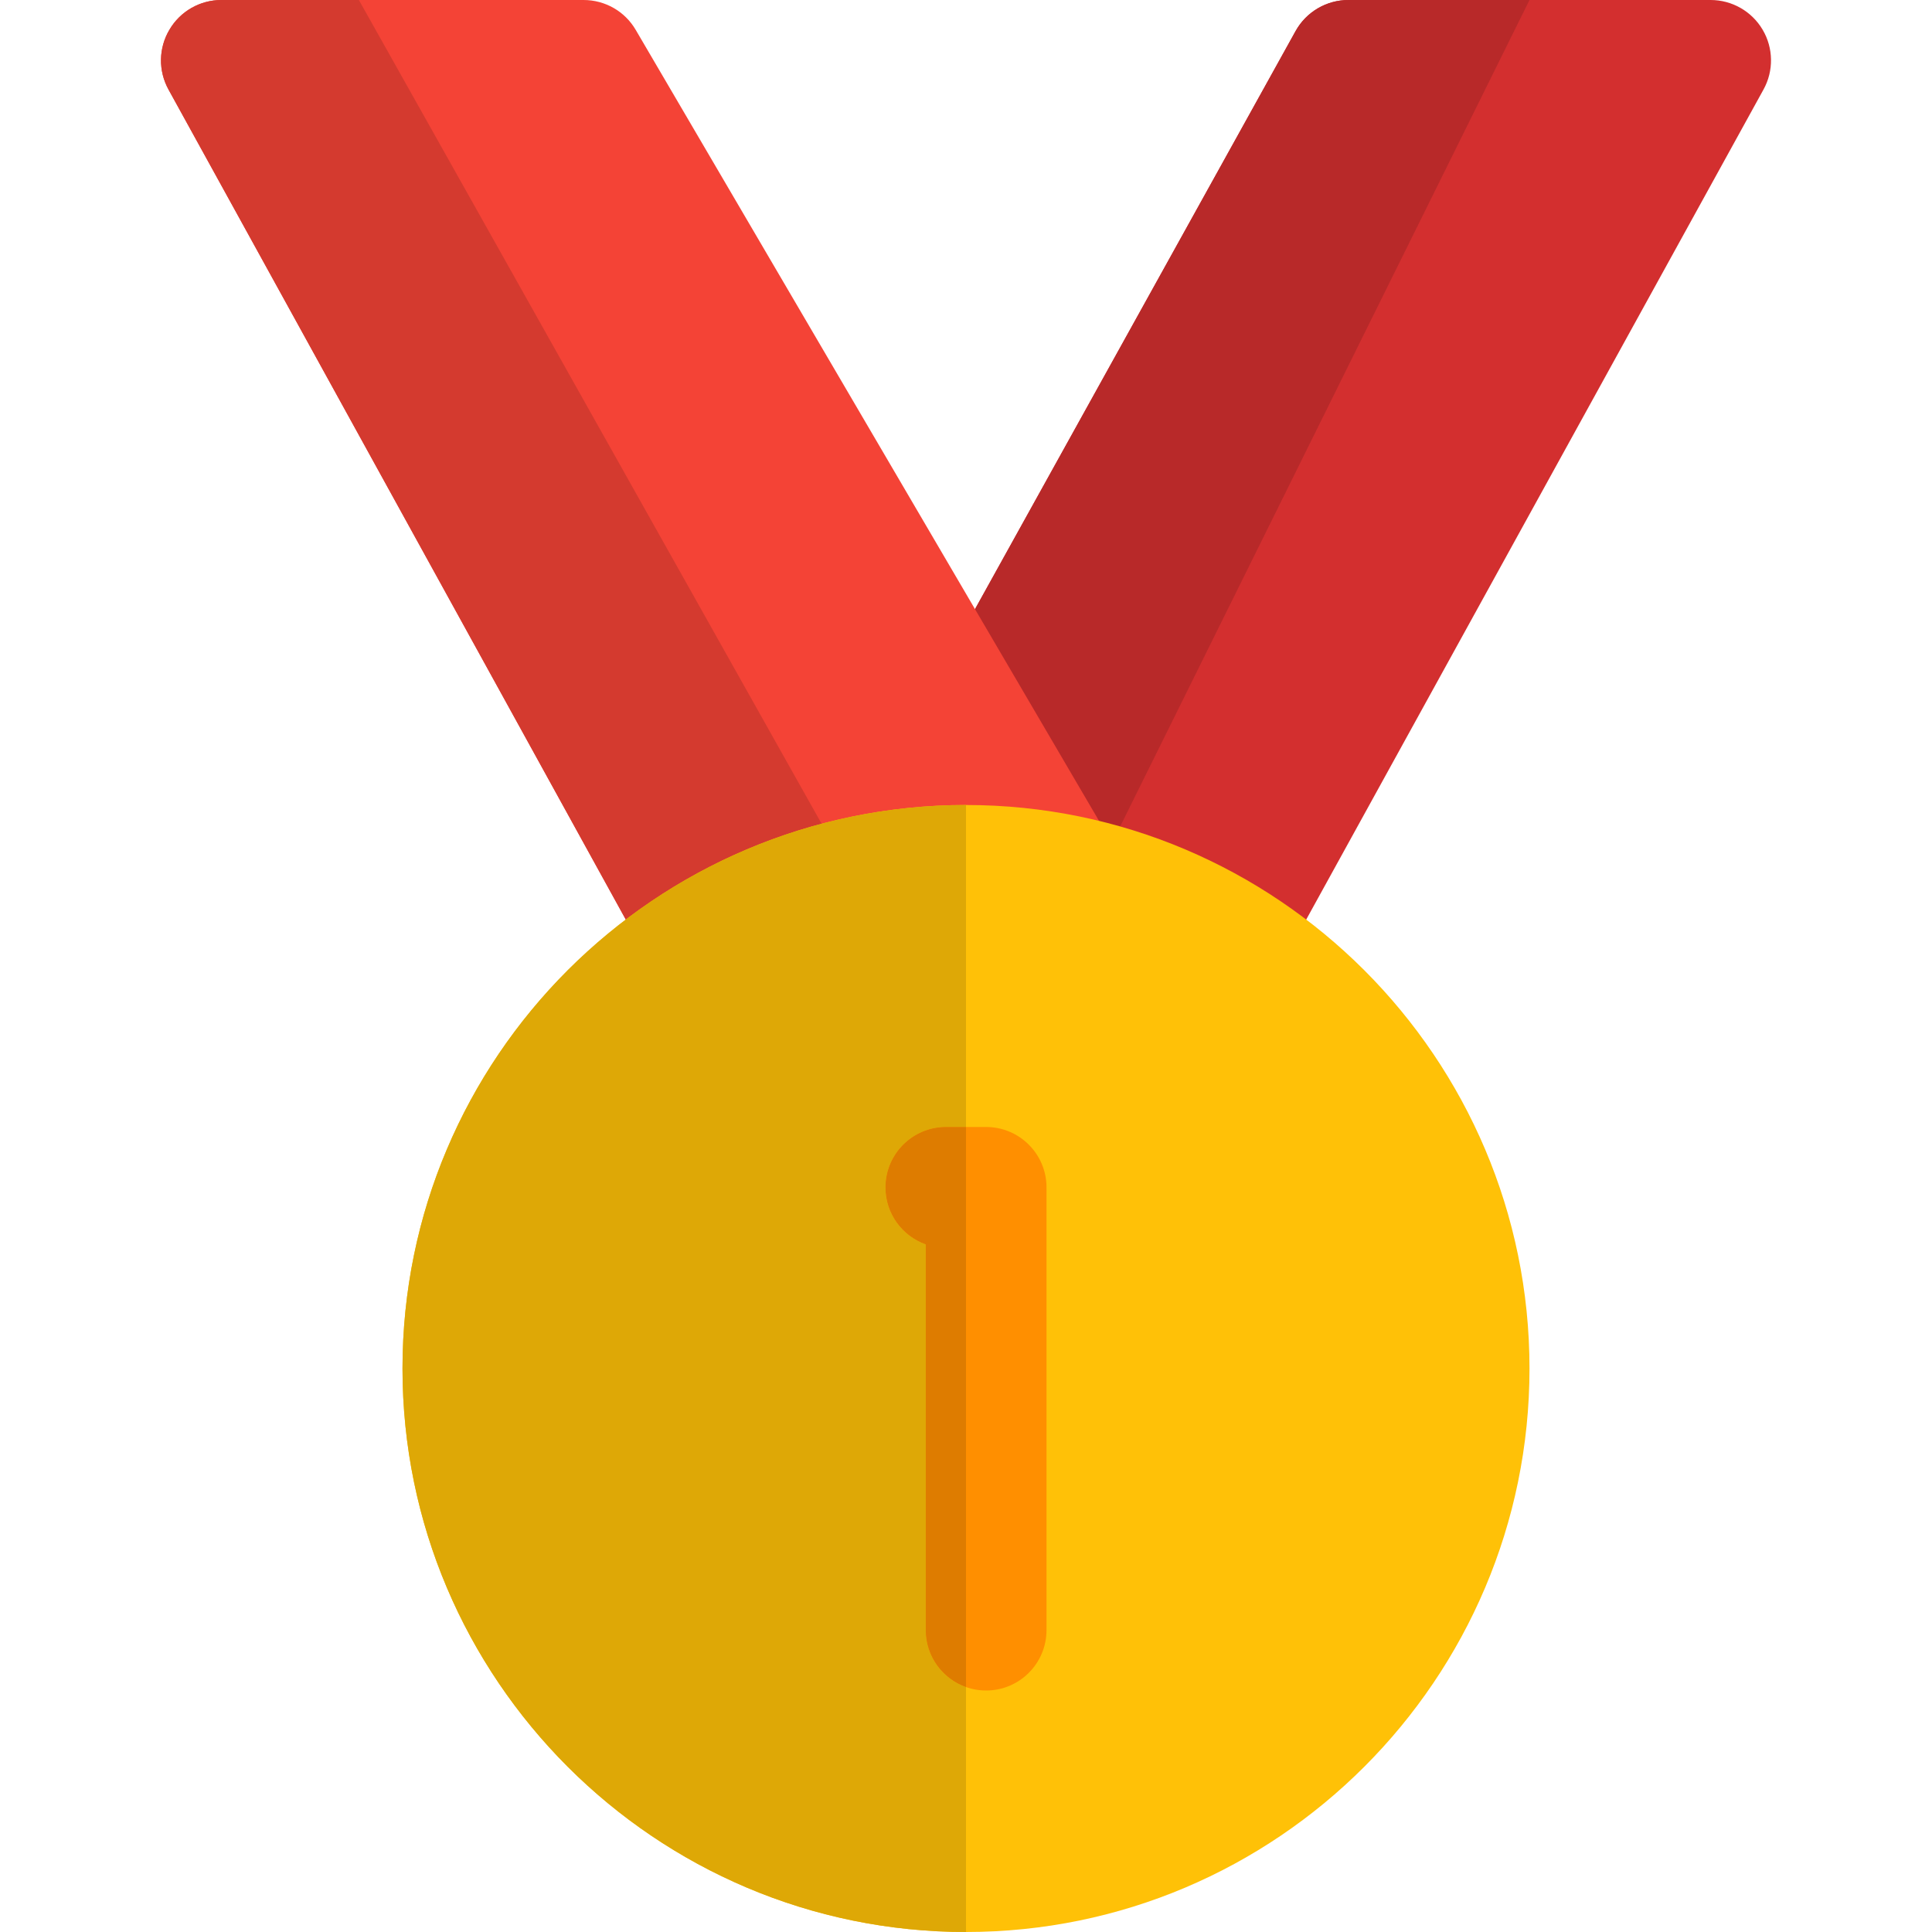
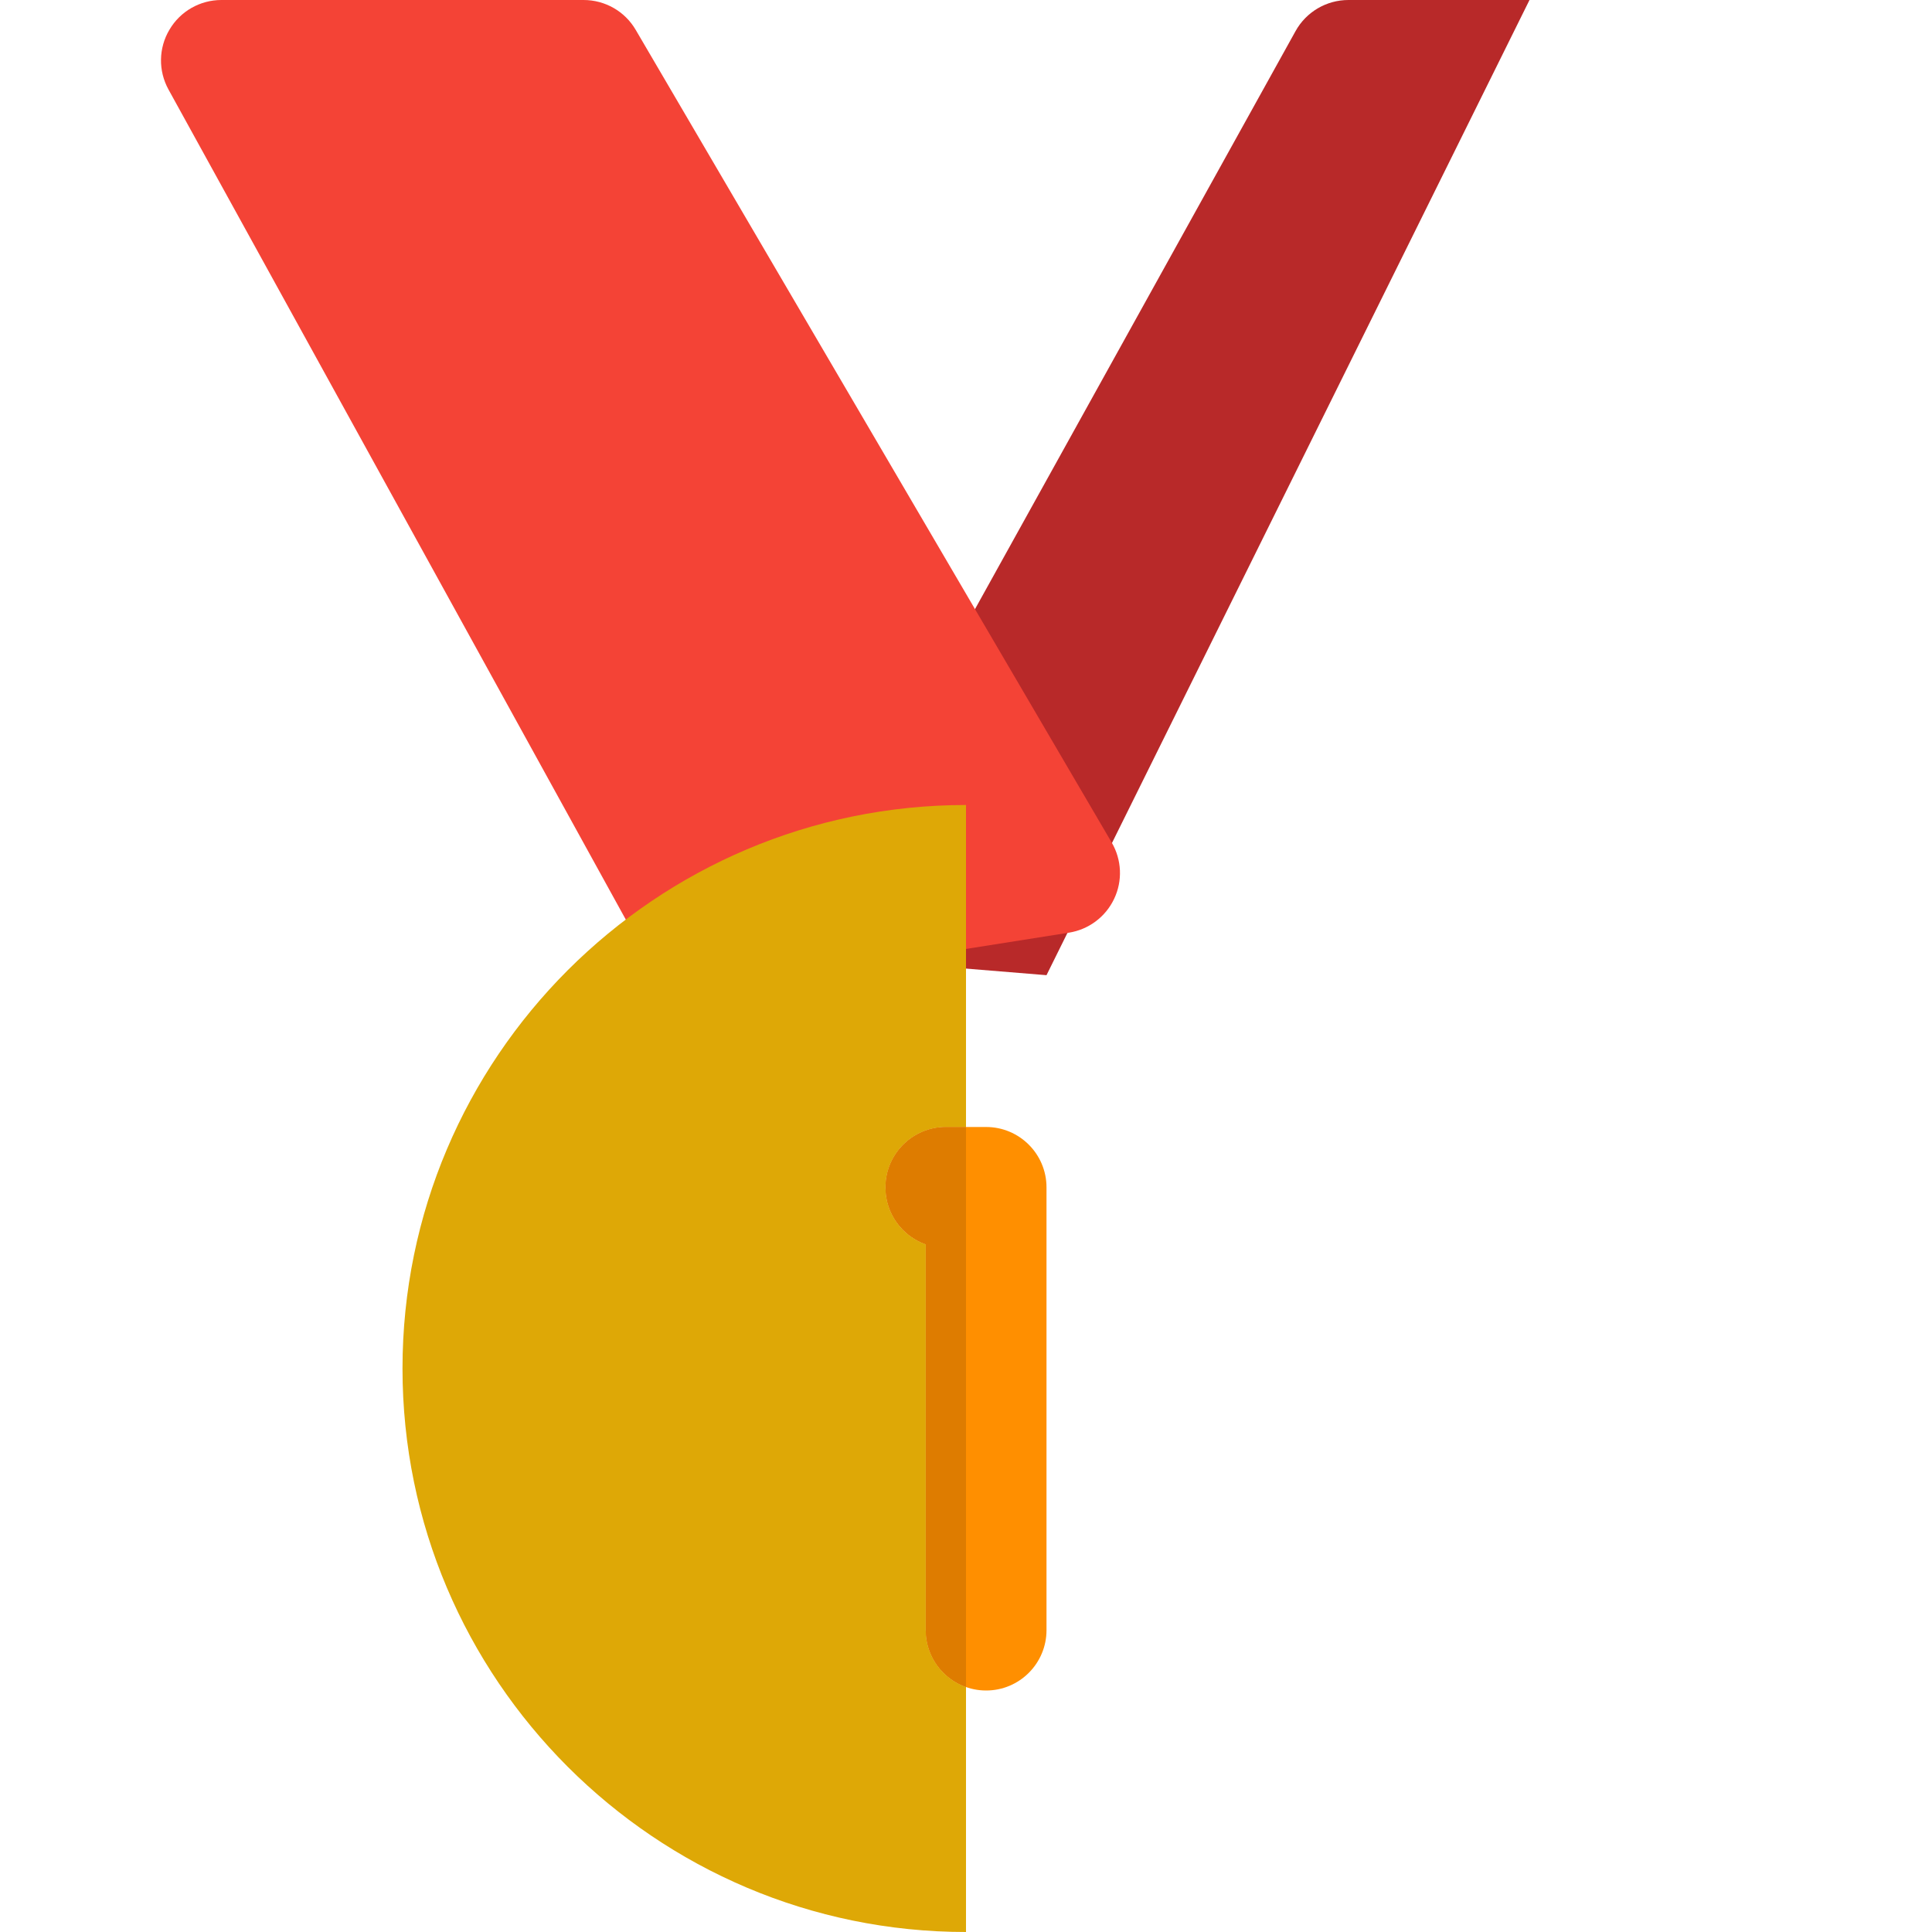
<svg xmlns="http://www.w3.org/2000/svg" id="Color" height="512" viewBox="0 0 24 24" width="512">
-   <path d="m15.3 12.3-.061-.002-4.342-.355c-.254-.021-.48-.169-.6-.394s-.118-.495.005-.718l5.792-10.444c.132-.239.384-.387.656-.387h1.875 2.625c.265 0 .511.14.646.369.135.228.139.511.011.743l-5.95 10.8c-.133.24-.385.388-.657.388z" fill="#d32f2f" />
  <path d="m19 0h-.375-1.875c-.272 0-.524.148-.656.386l-5.792 10.444c-.124.223-.126.493-.005.718.12.225.346.373.6.394l2.103.172z" fill="#b82929" />
  <path d="m13.81 10.466-5.913-10.095c-.134-.23-.381-.371-.647-.371h-4.5c-.265 0-.511.14-.645.369-.136.228-.14.51-.012.743l5.95 10.8c.134.242.387.388.657.388l.117-.009 4.462-.705c.245-.039.455-.196.561-.42.107-.224.095-.486-.03-.7z" fill="#f44336" />
-   <path d="m4.458 0h-1.708c-.265 0-.511.14-.645.369-.136.228-.14.51-.012.743l5.95 10.8c.134.242.387.388.657.388l.117-.009.396-.063.994-1.994z" fill="#d43a2f" />
-   <path d="m12 24c-3.86 0-7-3.14-7-7s3.14-7 7-7 7 3.14 7 7-3.14 7-7 7z" fill="#ffc107" />
  <path d="m12.25 21c-.414 0-.75-.336-.75-.75v-4.792c-.292-.103-.5-.381-.5-.708 0-.414.336-.75.75-.75h.5c.414 0 .75.336.75.75v5.5c0 .414-.336.75-.75.75z" fill="#ff8f00" />
  <path d="m12 10c-3.86 0-7 3.14-7 7s3.14 7 7 7v-3.043c-.291-.103-.5-.381-.5-.707v-4.792c-.292-.103-.5-.381-.5-.708 0-.414.336-.75.75-.75h.25z" fill="#dea806" />
  <path d="m12 14h-.25c-.414 0-.75.336-.75.75 0 .327.208.604.5.708v4.792c0 .326.209.604.5.707z" fill="#de7c00" />
</svg>